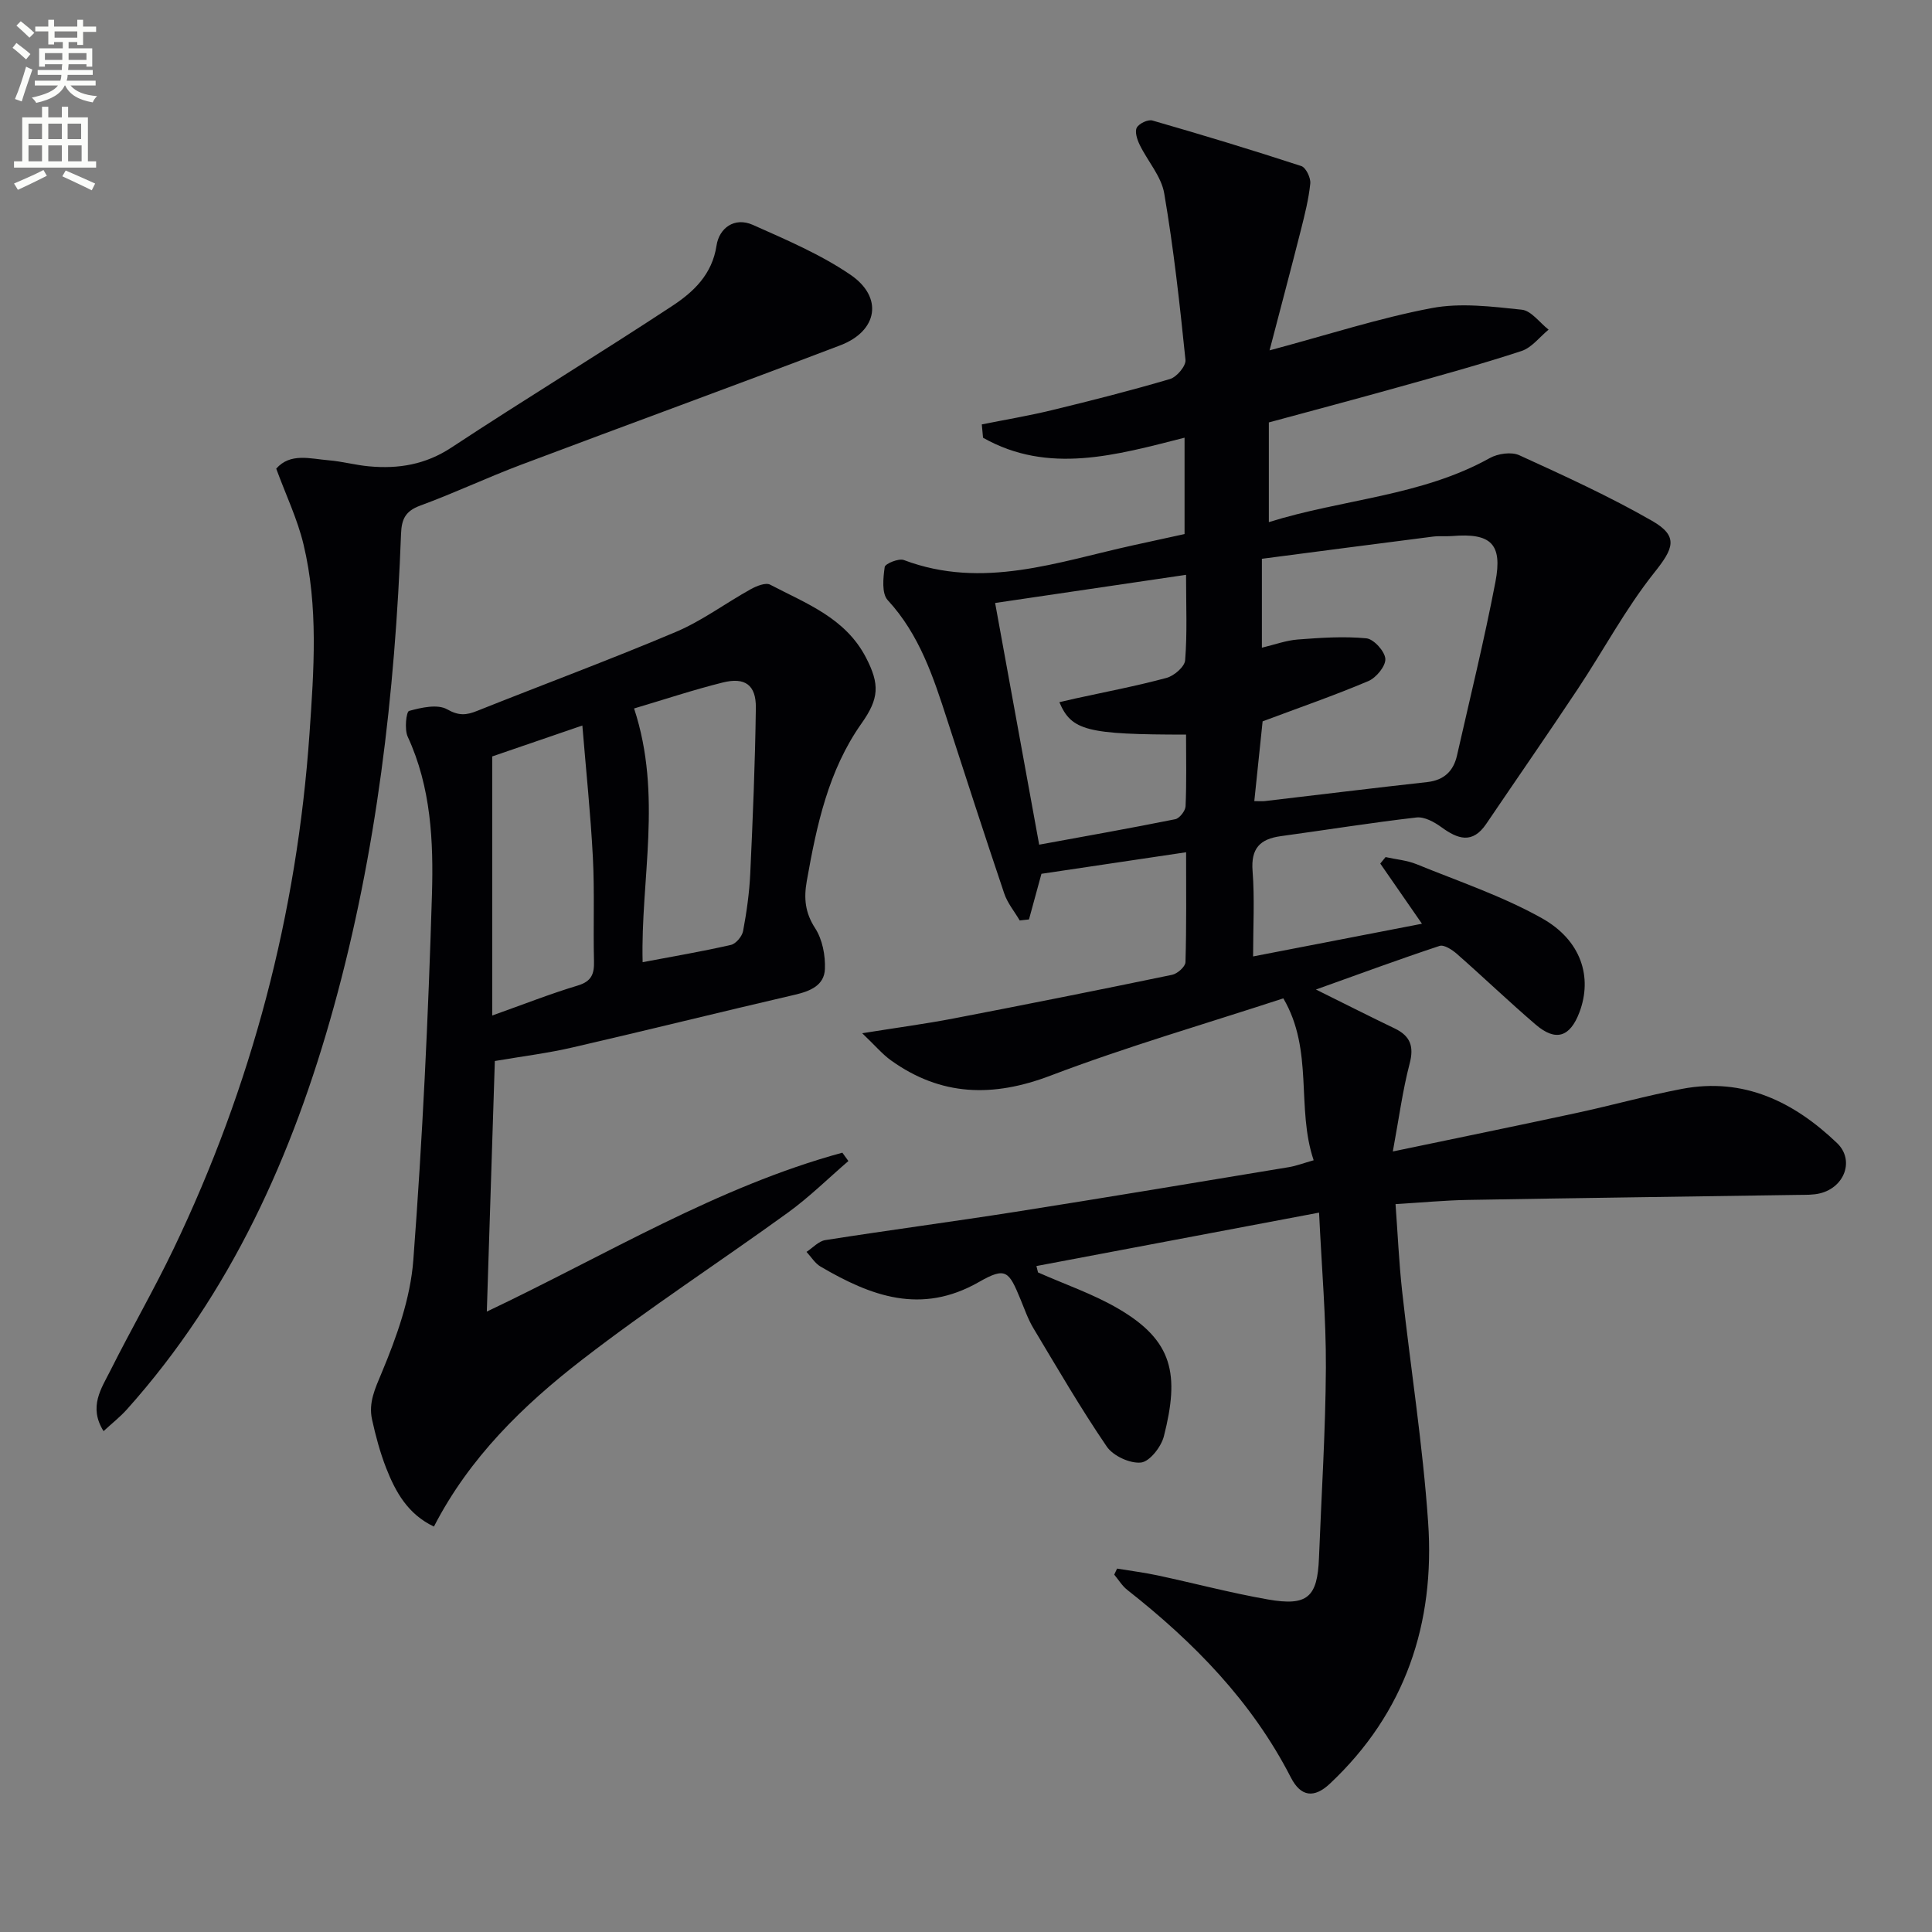
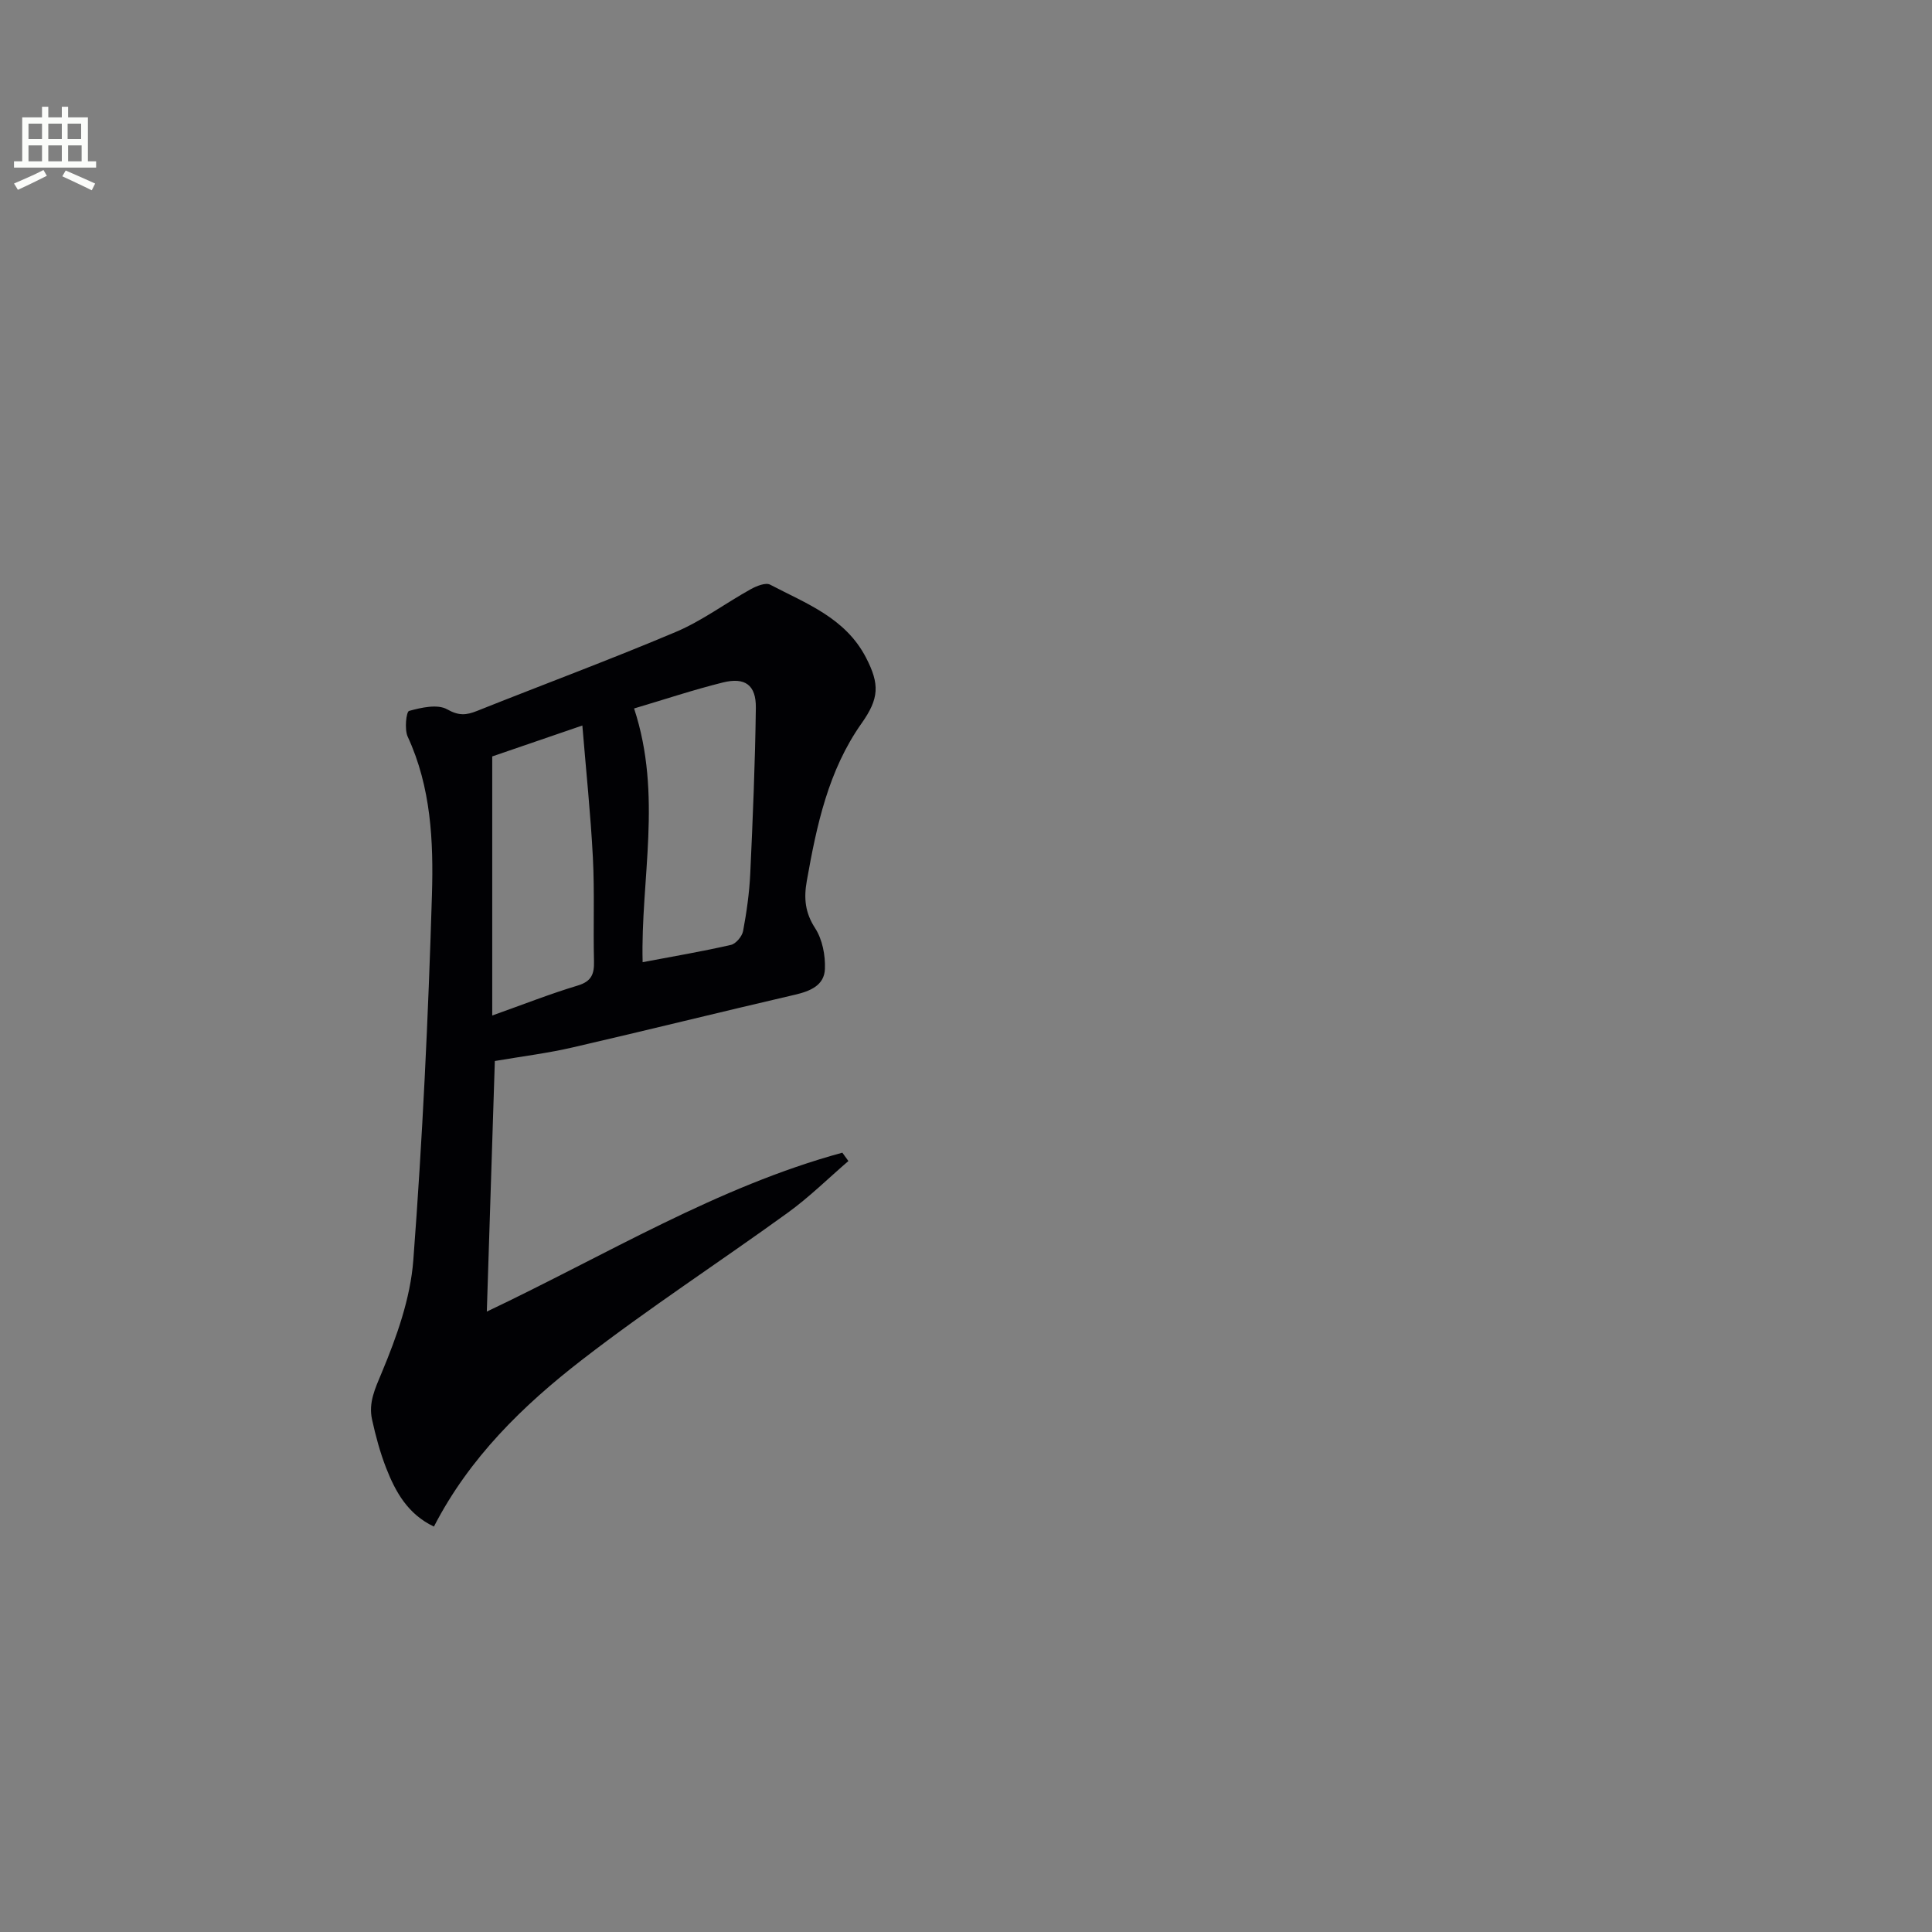
<svg xmlns="http://www.w3.org/2000/svg" enable-background="new 0 0 400 400" viewBox="0 0 400 400">
  <rect x="0" y="0" width="400" height="400" fill="#808080" stroke="none" />
-   <path d="m2.6 9.9.8-1c.9.7 1.9 1.4 2.9 2.3l-.9 1.1c-1.1-1-2-1.8-2.8-2.4zm.5 10.6c.9-2.1 1.6-4.3 2.3-6.7.4.2.8.4 1.3.6-.7 2.1-1.5 4.3-2.2 6.6zm.3-15.2.9-.9c1 .8 2 1.6 2.8 2.4l-1 1c-.9-.9-1.8-1.7-2.7-2.5zm12.6-1.2h1.2v1.4h2.7v1.1h-2.7v2.7h-1.2v-.6h-1.8v1.3h4.9v3.8h-1.2v-.5h-3.7c0 .4-.1.9-.1 1.2h5.1v1h-5.2c0 .5-.1.9-.2 1.2h6v1h-5.2c1.1 1.3 2.9 2 5.5 2.2-.4.4-.7.8-.9 1.3-2.9-.5-4.8-1.6-5.7-3.5h-.1c-.8 1.7-2.7 2.9-5.9 3.6-.2-.4-.6-.8-.9-1.1 2.8-.6 4.6-1.4 5.4-2.5h-4.8v-1h5.3c.1-.3.2-.7.2-1.2h-4.9v-1h5c0-.4 0-.8.1-1.2h-3.6v.5h-1.2v-3.8h4.9v-1.3h-1.8v.5h-1.2v-2.7h-2.7v-1h2.7v-1.4h1.2v1.4h4.8zm-6.7 8.3h3.6c0-.4 0-.9 0-1.4h-3.6zm1.9-4.6h4.8v-1.3h-4.7v1.3zm6.7 3.2h-3.7v1.4h3.7z" fill="#fbfcfa" />
  <path d="m8.7 22.1h1.3v2.2h2.8v-2.2h1.3v2.2h4.1v9.1h1.7v1.3h-17v-1.3h1.7v-9.1h4.1zm.3 13.1.7 1.2c-1.8.9-3.8 1.9-6 2.9-.2-.4-.5-.8-.8-1.3 2.3-1 4.4-1.9 6.1-2.8zm-3.1-6.4h2.8v-3.2h-2.8zm0 4.6h2.8v-3.3h-2.8zm4.1-4.6h2.8v-3.2h-2.8zm0 4.6h2.8v-3.3h-2.8zm3.6 1.9c2.1.9 4.1 1.8 6.1 2.7l-.7 1.4c-2.2-1.1-4.2-2-6.1-2.9zm3.2-9.7h-2.8v3.2h2.8zm-2.7 7.8h2.8v-3.3h-2.8z" fill="#fbfcfa" />
  <g fill="#010104">
-     <path d="m271.98 240.22c-3.66-10.8.06-22.73-6.28-33.52-16.22 5.31-32.46 10.01-48.21 16-11.91 4.53-22.64 4.27-33.01-3.15-1.79-1.28-3.24-3.03-5.97-5.63 7.3-1.17 13.09-1.94 18.82-3.04 15.14-2.91 30.26-5.93 45.36-9.06 1.09-.23 2.72-1.68 2.75-2.61.22-7.46.13-14.93.13-22.76-10.45 1.56-20.38 3.04-29.95 4.46-.86 3.16-1.72 6.31-2.58 9.45-.64.07-1.28.14-1.92.21-1.09-1.86-2.54-3.6-3.21-5.6-4.03-11.94-7.91-23.94-11.8-35.93-2.87-8.87-5.74-17.66-12.32-24.79-1.27-1.38-.94-4.59-.62-6.86.1-.69 2.9-1.84 3.96-1.44 16.37 6.18 31.9.35 47.6-3.08 3.39-.74 6.79-1.48 10.52-2.3 0-6.52 0-13.07 0-19.95-14.19 3.61-28.2 7.66-41.72.01-.09-.92-.17-1.84-.26-2.76 4.83-.97 9.69-1.78 14.47-2.94 8.21-1.99 16.4-4.07 24.5-6.46 1.39-.41 3.33-2.71 3.2-3.96-1.18-11.52-2.45-23.06-4.4-34.47-.6-3.54-3.44-6.68-5.09-10.08-.52-1.07-1.04-2.69-.59-3.53.46-.86 2.31-1.74 3.23-1.48 10.33 2.97 20.62 6.09 30.83 9.43.95.31 1.98 2.44 1.86 3.61-.33 3.25-1.15 6.46-1.95 9.65-2.06 8.13-4.22 16.23-6.48 24.9 12.17-3.26 22.73-6.7 33.56-8.75 6-1.14 12.47-.32 18.66.33 1.97.21 3.7 2.69 5.55 4.13-1.85 1.51-3.48 3.72-5.6 4.42-8.34 2.74-16.82 5.06-25.28 7.43-8.93 2.5-17.89 4.88-27.04 7.36v20.64c15.34-4.8 31.53-5.35 45.74-13.26 1.67-.93 4.47-1.34 6.11-.59 9.3 4.25 18.65 8.51 27.5 13.59 5.59 3.21 4.42 5.74.44 10.73-5.95 7.48-10.5 16.06-15.81 24.05-6.23 9.38-12.66 18.64-18.98 27.97-2.86 4.21-5.89 3.14-9.3.65-1.46-1.06-3.5-2.18-5.14-1.99-9.39 1.08-18.74 2.59-28.11 3.87-4.29.59-6.18 2.54-5.82 7.2.45 5.74.11 11.55.11 17.7 12.07-2.34 23.5-4.55 34.96-6.77-3.13-4.51-5.88-8.49-8.63-12.46.37-.45.73-.89 1.1-1.34 2.15.48 4.42.66 6.43 1.48 8.72 3.56 17.77 6.6 25.94 11.18 8.18 4.59 10.49 12.23 7.77 19.46-1.94 5.14-4.89 6.13-9.03 2.59-5.56-4.76-10.85-9.84-16.35-14.67-.97-.85-2.65-1.95-3.58-1.65-8.29 2.74-16.48 5.77-25.6 9.03 6.25 3.1 11.25 5.63 16.31 8.06 3.23 1.56 4.03 3.69 3.09 7.28-1.45 5.54-2.2 11.27-3.48 18.19 13.55-2.83 25.83-5.34 38.07-7.98 7.29-1.57 14.49-3.59 21.81-4.98 12.77-2.43 23.16 2.68 32.09 11.22 3.65 3.49 1.61 9.13-3.49 10.4-1.43.36-2.98.31-4.47.33-22.8.35-45.61.64-68.41 1.04-4.79.08-9.56.54-15.04.87.45 6.09.71 12.01 1.35 17.88 1.76 16.01 4.3 31.96 5.4 48.01 1.44 20.89-4.7 39.42-20.34 54.1-3.22 3.03-6 2.78-8.08-1.28-8.09-15.78-20.12-28.02-33.86-38.83-1.07-.84-1.82-2.1-2.71-3.17.2-.42.39-.83.59-1.25 2.81.47 5.65.82 8.44 1.42 7.61 1.63 15.14 3.63 22.79 4.97 8.2 1.44 10.26-.47 10.57-8.61.51-13.12 1.36-26.24 1.43-39.37.05-10.24-.86-20.49-1.41-32.11-20.07 3.79-39.29 7.42-58.52 11.06.11.44.22.88.33 1.32 5.57 2.48 11.43 4.46 16.66 7.53 11.32 6.62 12.66 13.58 9.4 26.39-.55 2.18-2.93 5.24-4.73 5.44-2.28.25-5.78-1.37-7.1-3.31-5.42-7.94-10.26-16.29-15.21-24.54-1.1-1.84-1.81-3.92-2.64-5.92-2.42-5.88-3.04-6.79-8.62-3.6-11.98 6.85-22.37 2.9-32.77-3.19-1.17-.68-1.96-2.02-2.92-3.05 1.29-.84 2.5-2.22 3.89-2.44 13.12-2.06 26.29-3.8 39.41-5.86 18.86-2.97 37.7-6.12 56.54-9.24 1.58-.26 3.12-.86 5.16-1.43zm-10.57-90.87c-.53 5.09-1.11 10.64-1.72 16.51.97 0 1.61.06 2.23-.01 11.19-1.31 22.37-2.69 33.57-3.93 3.49-.39 5.44-2.28 6.17-5.52 2.71-11.96 5.64-23.87 7.95-35.91 1.52-7.93-.96-10.17-8.95-9.51-1.33.11-2.68-.05-4 .12-11.79 1.5-23.58 3.05-35.4 4.59v18.41c2.67-.64 5.04-1.52 7.46-1.7 4.72-.36 9.5-.69 14.18-.24 1.52.15 3.82 2.69 3.92 4.25.09 1.5-1.89 3.91-3.52 4.6-6.98 2.96-14.18 5.45-21.89 8.34zm-15.85-30.34c-13.91 2.05-26.74 3.95-39.53 5.83 3.16 17.36 6.12 33.59 9.12 50.04 9.32-1.71 18.77-3.38 28.17-5.27.89-.18 2.1-1.73 2.14-2.69.22-4.94.1-9.9.1-14.83-20.54-.01-23.71-.81-26.23-6.71 1.12-.26 2.2-.52 3.29-.76 6.31-1.38 12.67-2.59 18.9-4.27 1.56-.42 3.75-2.3 3.85-3.65.45-5.58.19-11.22.19-17.69z" />
    <path d="m102.45 219.67c-.54 16.84-1.09 33.87-1.66 51.88 24.92-11.83 47.77-25.86 73.61-32.9.42.58.83 1.16 1.25 1.73-4.17 3.59-8.11 7.49-12.55 10.7-14.13 10.23-28.78 19.76-42.57 30.43-12.24 9.46-23.35 20.29-30.69 34.55-5.4-2.56-7.95-7.16-9.89-12.12-1.26-3.23-2.17-6.63-2.92-10.03-.77-3.5.62-6.41 2.03-9.78 3.08-7.38 5.91-15.32 6.51-23.2 1.91-25.18 3.1-50.43 3.86-75.68.33-11.05-.18-22.27-5.02-32.73-.7-1.51-.3-5.17.28-5.33 2.54-.7 5.89-1.46 7.89-.33 2.42 1.37 3.97 1.22 6.21.32 13.7-5.47 27.54-10.6 41.12-16.34 5.44-2.3 10.31-5.96 15.52-8.85 1.19-.66 3.08-1.43 4.02-.94 7.43 3.9 15.56 6.84 19.84 15.09 2.87 5.54 2.73 8.47-.91 13.62-6.89 9.75-9.3 21.12-11.34 32.62-.64 3.58-.37 6.57 1.73 9.8 1.5 2.32 2.13 5.61 2.02 8.43-.13 3.43-3.07 4.61-6.26 5.35-15.32 3.55-30.58 7.35-45.9 10.88-5.14 1.2-10.42 1.85-16.18 2.83zm28.83-72.99c5.93 18 1.32 35.44 1.77 52.53 6.33-1.2 12.35-2.22 18.29-3.58 1.03-.24 2.3-1.76 2.51-2.87.73-3.9 1.29-7.87 1.48-11.84.53-11.45 1.01-22.91 1.16-34.37.06-4.73-2.23-6.39-6.83-5.25-6.08 1.51-12.03 3.5-18.38 5.38zm-10.71 3.53c-7.05 2.42-13.21 4.53-18.66 6.4v53.64c6.52-2.32 12.03-4.5 17.69-6.2 2.87-.86 3.45-2.39 3.38-5.05-.18-7.15.14-14.31-.23-21.45-.47-9.05-1.42-18.07-2.18-27.34z" />
-     <path d="m21.44 296.3c-3.17-5.05-.44-8.85 1.43-12.57 4.24-8.46 8.99-16.67 13.08-25.2 16.18-33.75 25.54-69.3 28.13-106.67.91-13.15 1.86-26.26-1.25-39.19-1.26-5.24-3.65-10.21-5.64-15.64 2.9-3.33 7.02-2.05 10.87-1.73 2.8.23 5.55 1 8.35 1.25 6.08.56 11.68-.35 17.05-3.89 15.13-9.97 30.62-19.38 45.75-29.34 4.37-2.88 8.23-6.48 9.14-12.48.54-3.6 3.7-5.98 7.52-4.28 6.92 3.09 14.02 6.1 20.23 10.34 6.82 4.66 5.62 11.64-2.12 14.59-22.02 8.39-44.16 16.46-66.2 24.77-6.99 2.64-13.77 5.85-20.78 8.42-3.05 1.12-3.86 2.79-3.97 5.85-1.24 33.1-5.05 65.84-13.9 97.86-8.51 30.78-21.33 59.37-42.89 83.45-1.4 1.55-3.07 2.86-4.8 4.46z" />
  </g>
</svg>